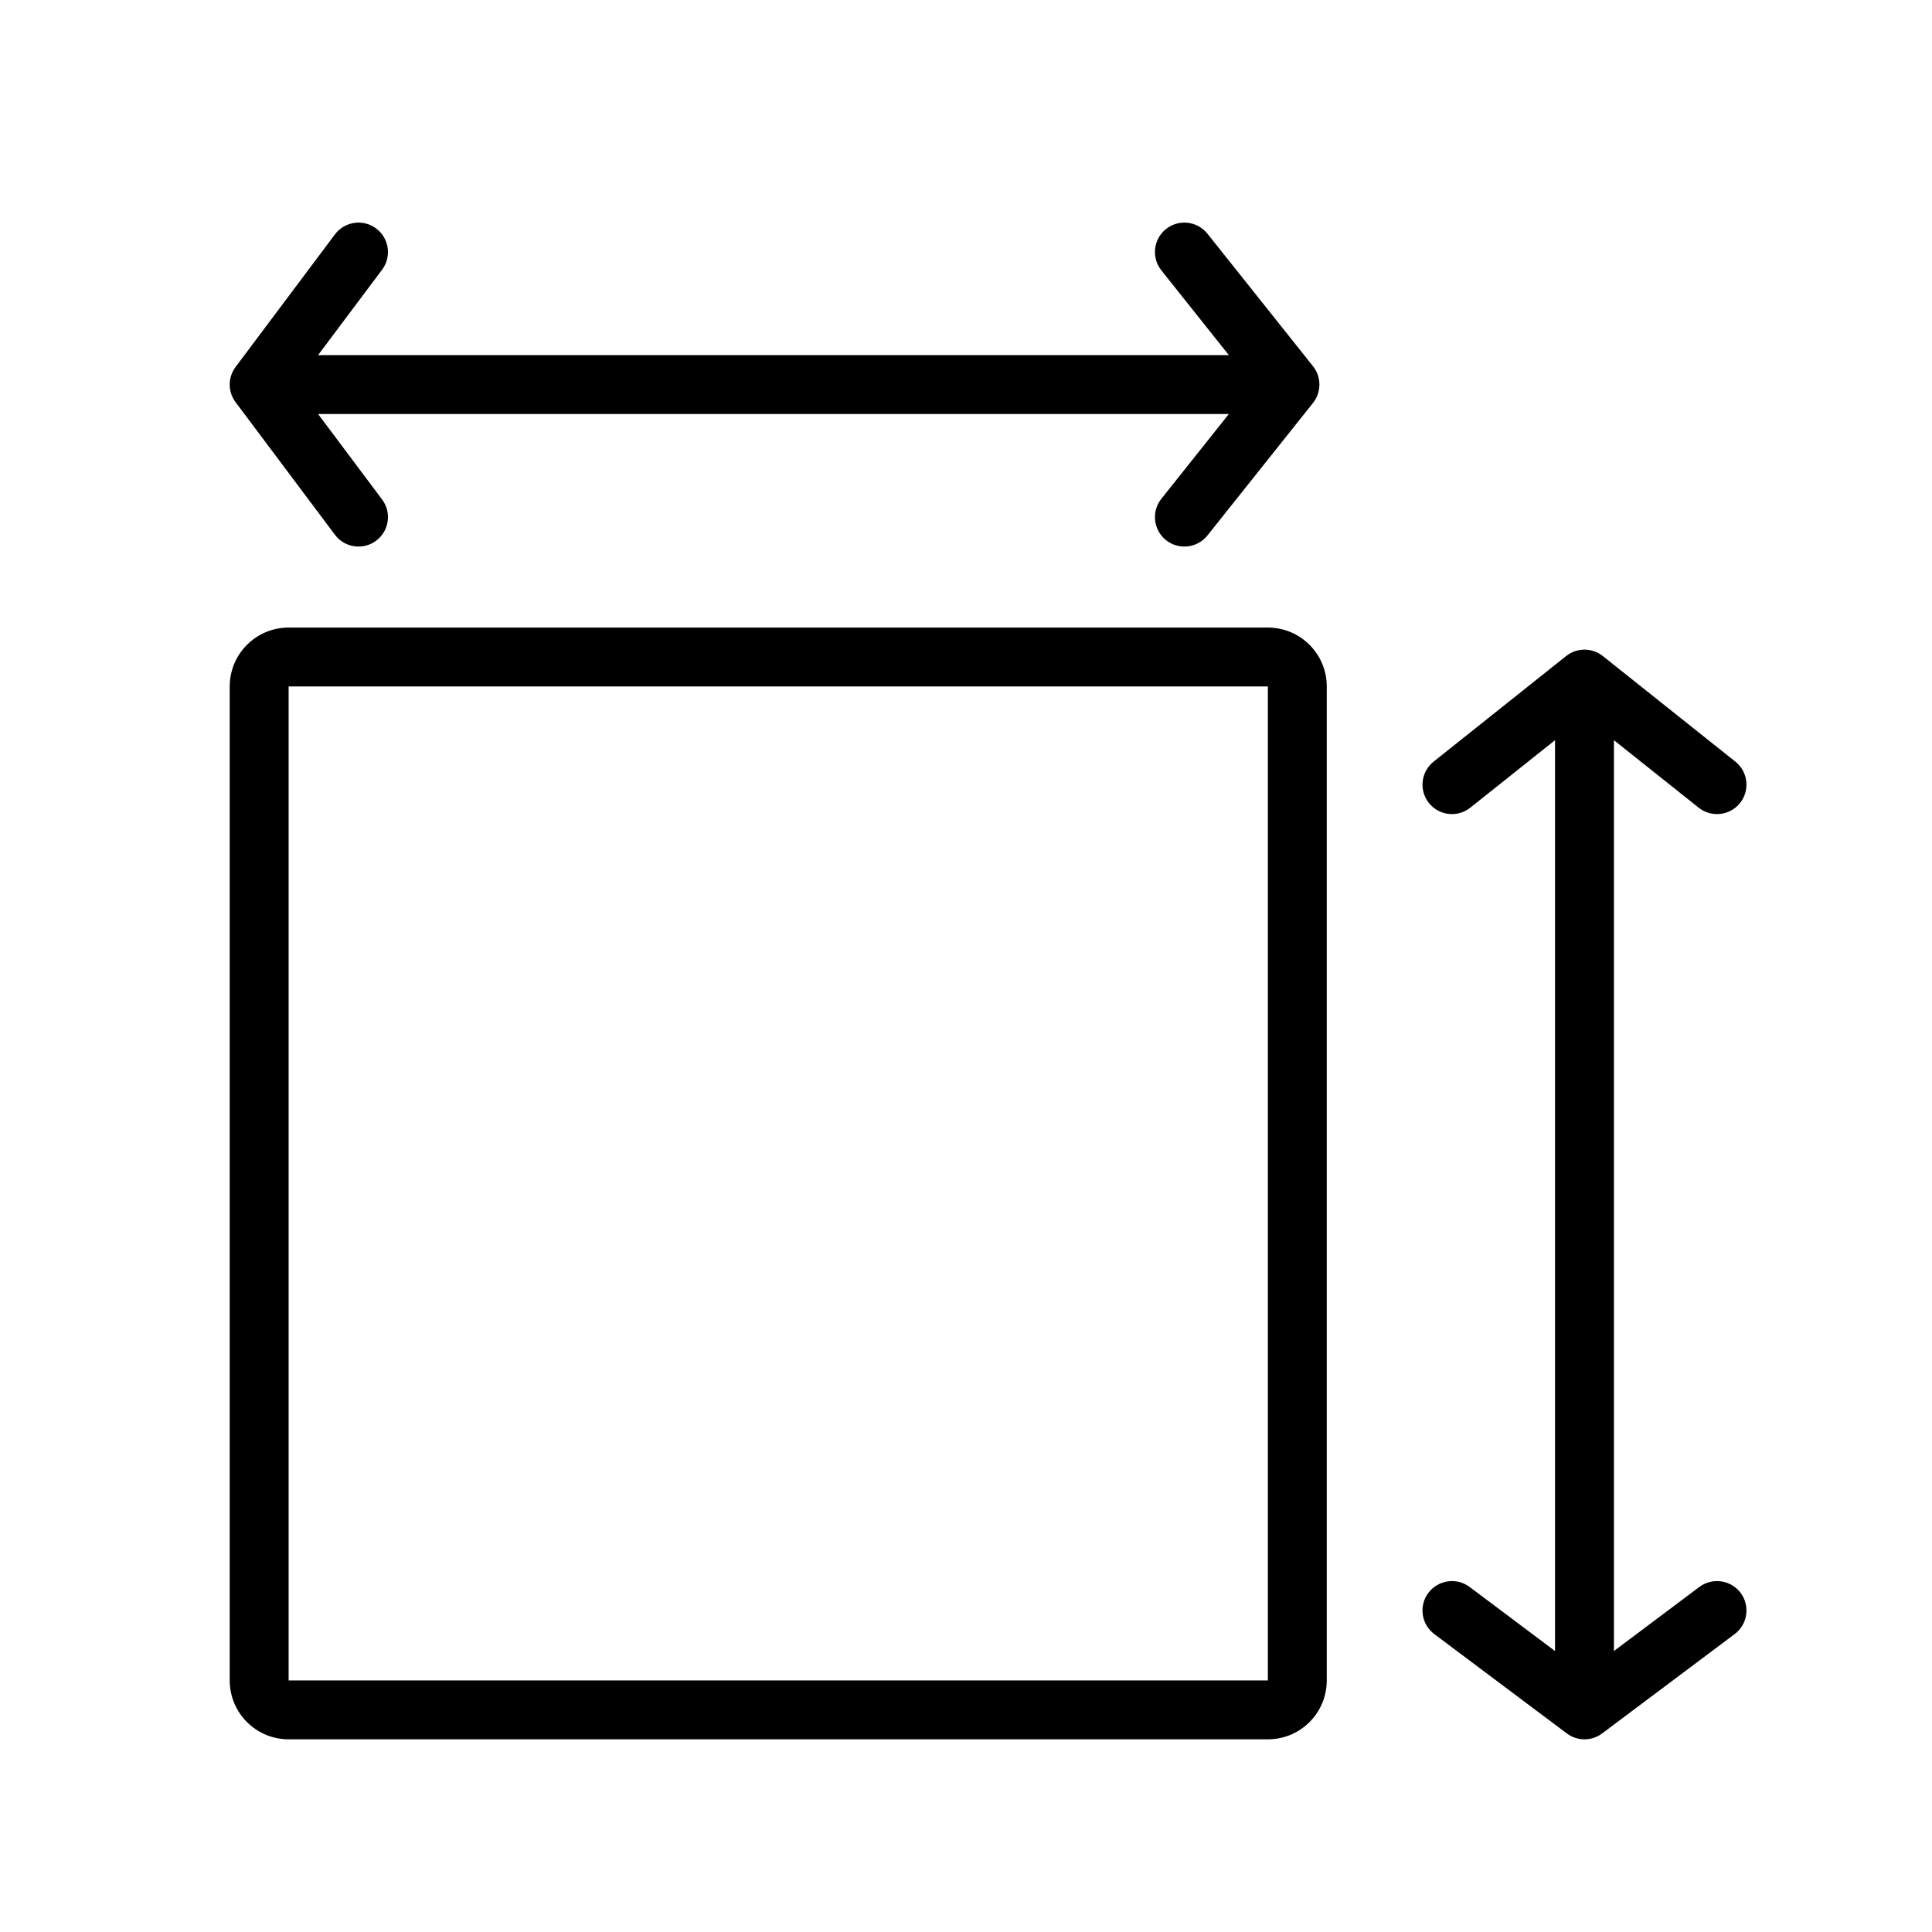
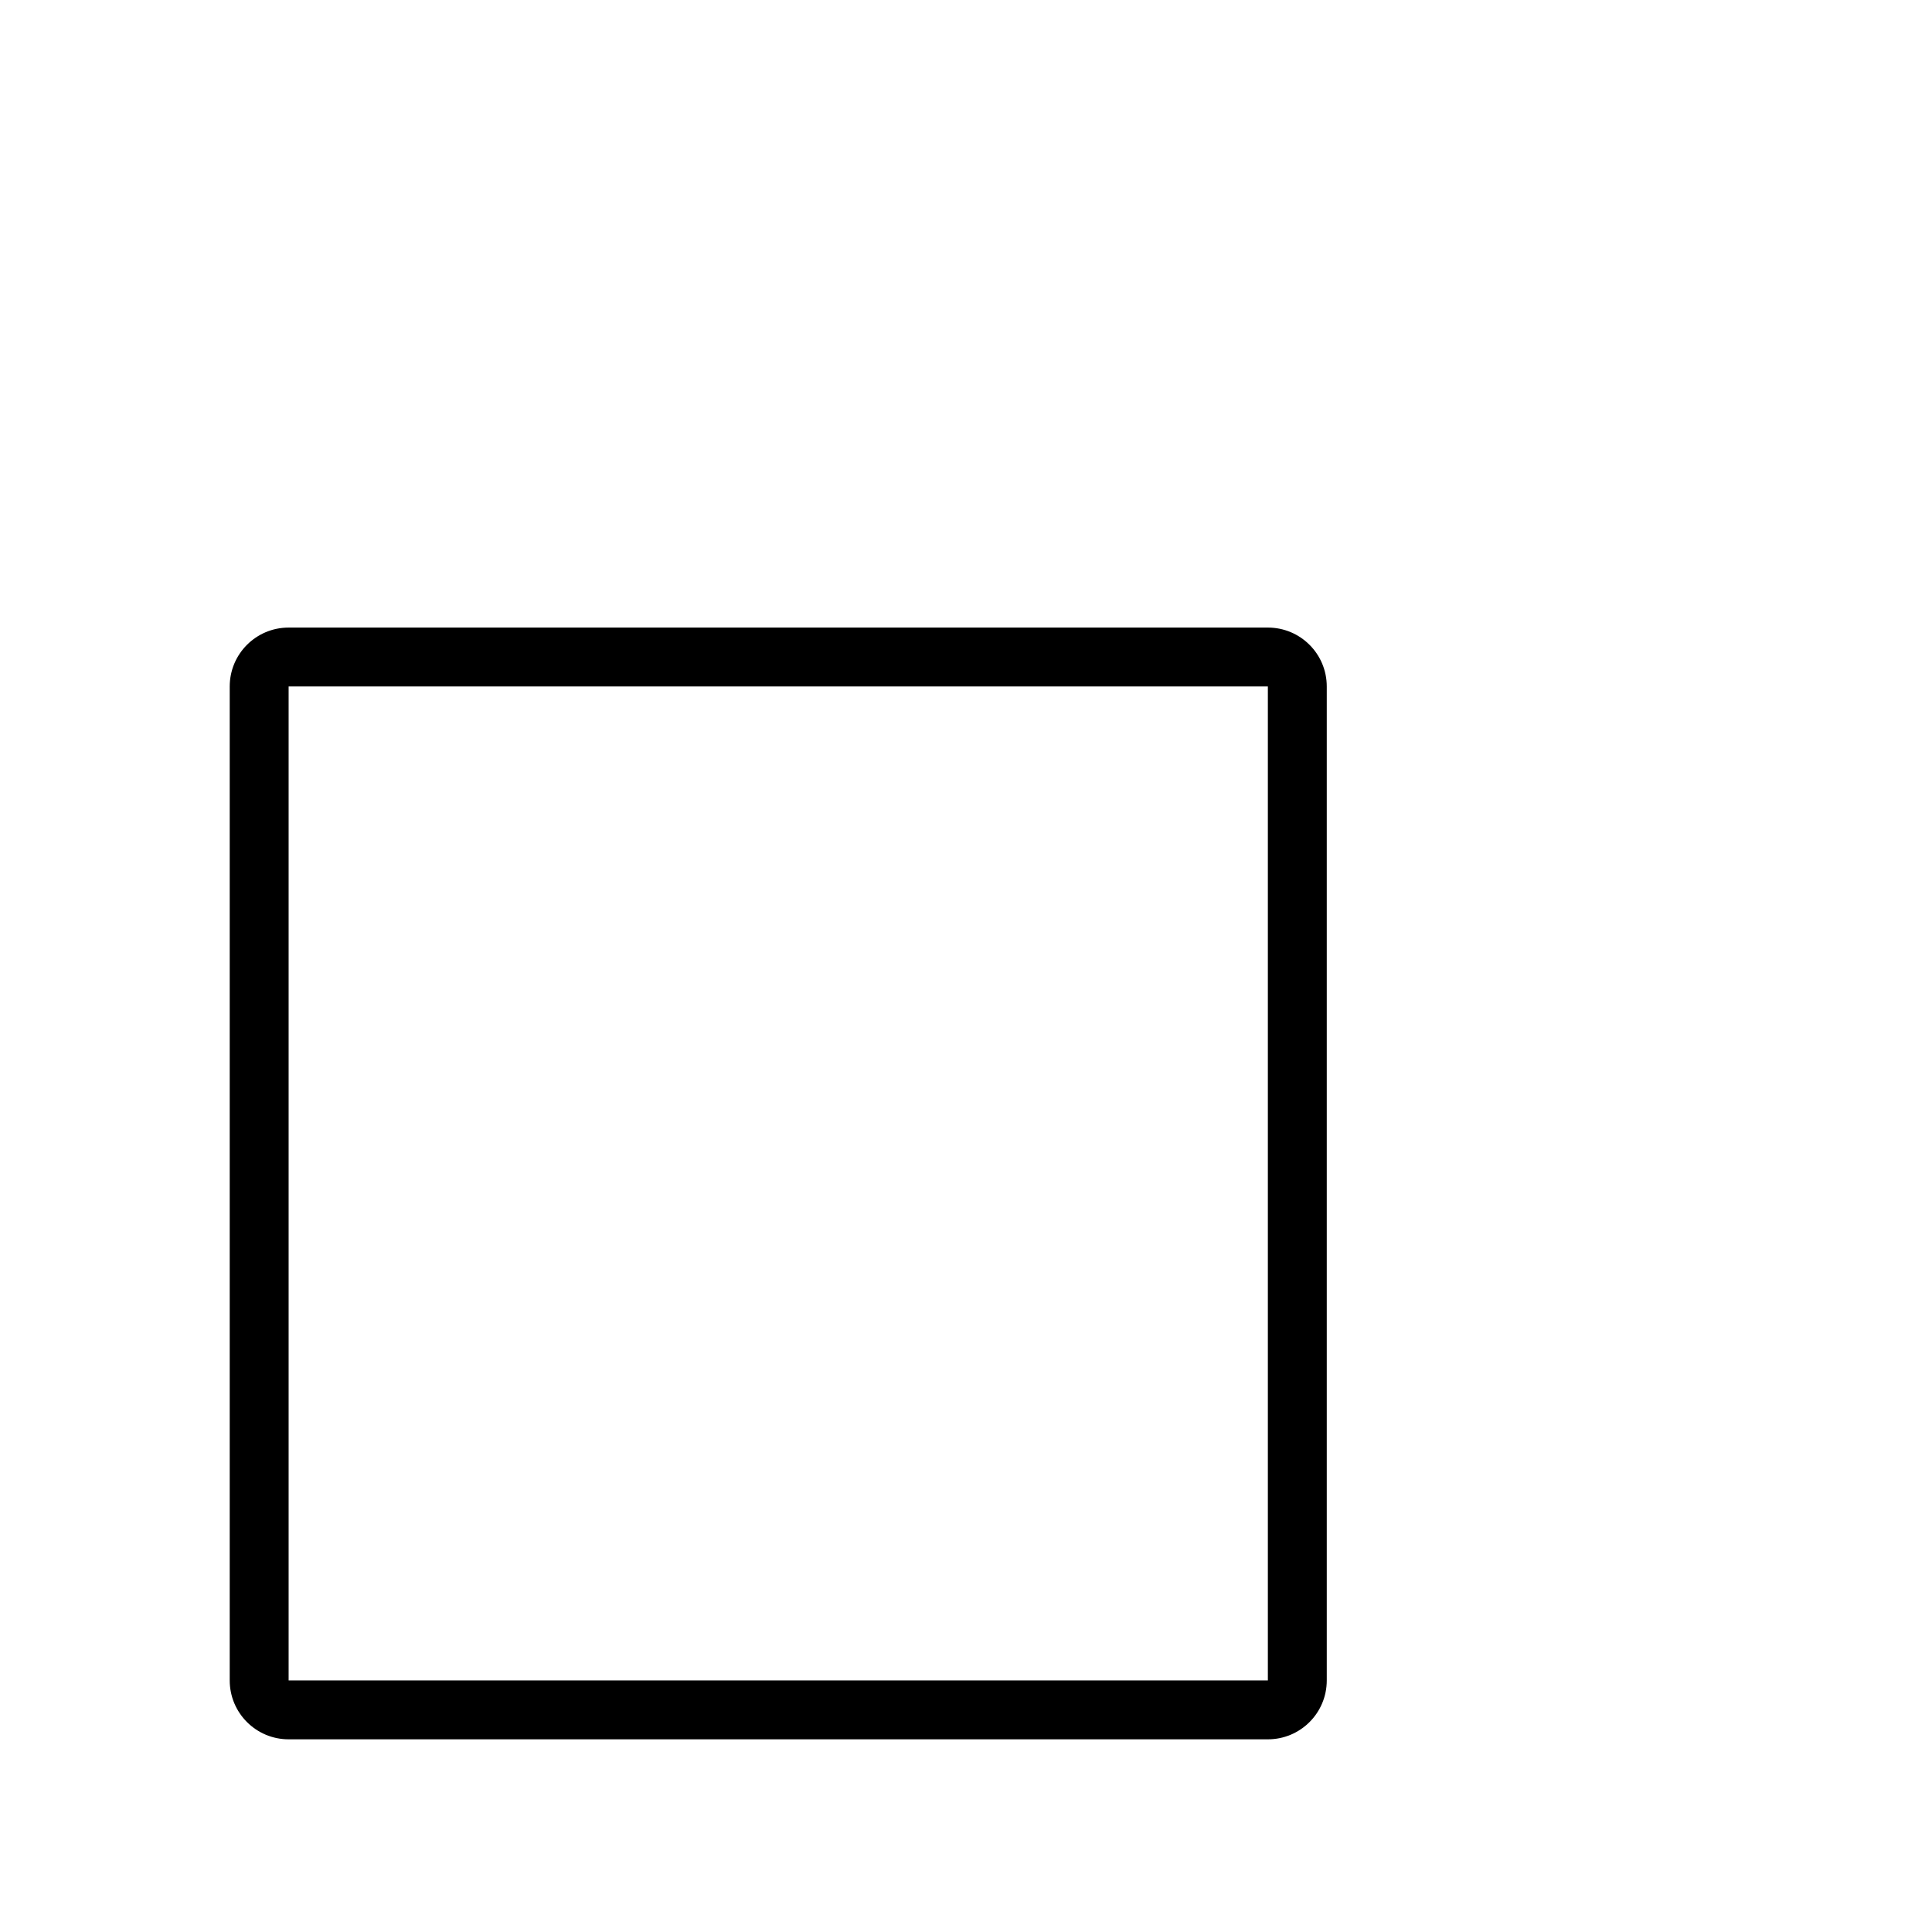
<svg xmlns="http://www.w3.org/2000/svg" width="41" height="41" viewBox="0 0 41 41" fill="none">
-   <path d="M8.108 5.724C8.316 5.448 8.259 5.056 7.983 4.849C7.707 4.642 7.315 4.698 7.108 4.974L5 7.787C4.833 8.009 4.833 8.314 5 8.536L7.108 11.349C7.315 11.625 7.707 11.681 7.983 11.474C8.259 11.267 8.316 10.875 8.108 10.599L6.75 8.786H26.078L24.646 10.585C24.431 10.854 24.475 11.248 24.745 11.463C25.015 11.678 25.409 11.633 25.624 11.363L27.864 8.551C28.045 8.323 28.045 8 27.864 7.772L25.624 4.96C25.409 4.69 25.015 4.645 24.745 4.86C24.475 5.075 24.431 5.468 24.646 5.738L26.078 7.536H6.75L8.108 5.724Z" fill="black" />
  <path fill-rule="evenodd" clip-rule="evenodd" d="M4.875 14.568C4.875 13.877 5.435 13.318 6.125 13.318H26.906C27.597 13.318 28.156 13.877 28.156 14.568V35.661C28.156 36.352 27.597 36.911 26.906 36.911H6.125C5.435 36.911 4.875 36.352 4.875 35.661V14.568ZM26.906 14.568H6.125V35.661H26.906V14.568Z" fill="black" />
-   <path d="M30.312 33.803C30.52 33.527 30.911 33.471 31.188 33.678L33 35.037V15.708L31.202 17.14C30.932 17.355 30.539 17.311 30.324 17.041C30.109 16.771 30.153 16.378 30.423 16.163L33.236 13.922C33.464 13.741 33.787 13.741 34.014 13.922L36.827 16.163C37.097 16.378 37.142 16.771 36.926 17.041C36.711 17.311 36.318 17.355 36.048 17.14L34.25 15.708V35.037L36.062 33.678C36.339 33.471 36.731 33.527 36.938 33.803C37.145 34.079 37.089 34.471 36.812 34.678L34 36.786C33.778 36.953 33.472 36.953 33.25 36.786L30.438 34.678C30.162 34.471 30.105 34.079 30.312 33.803Z" fill="black" />
</svg>